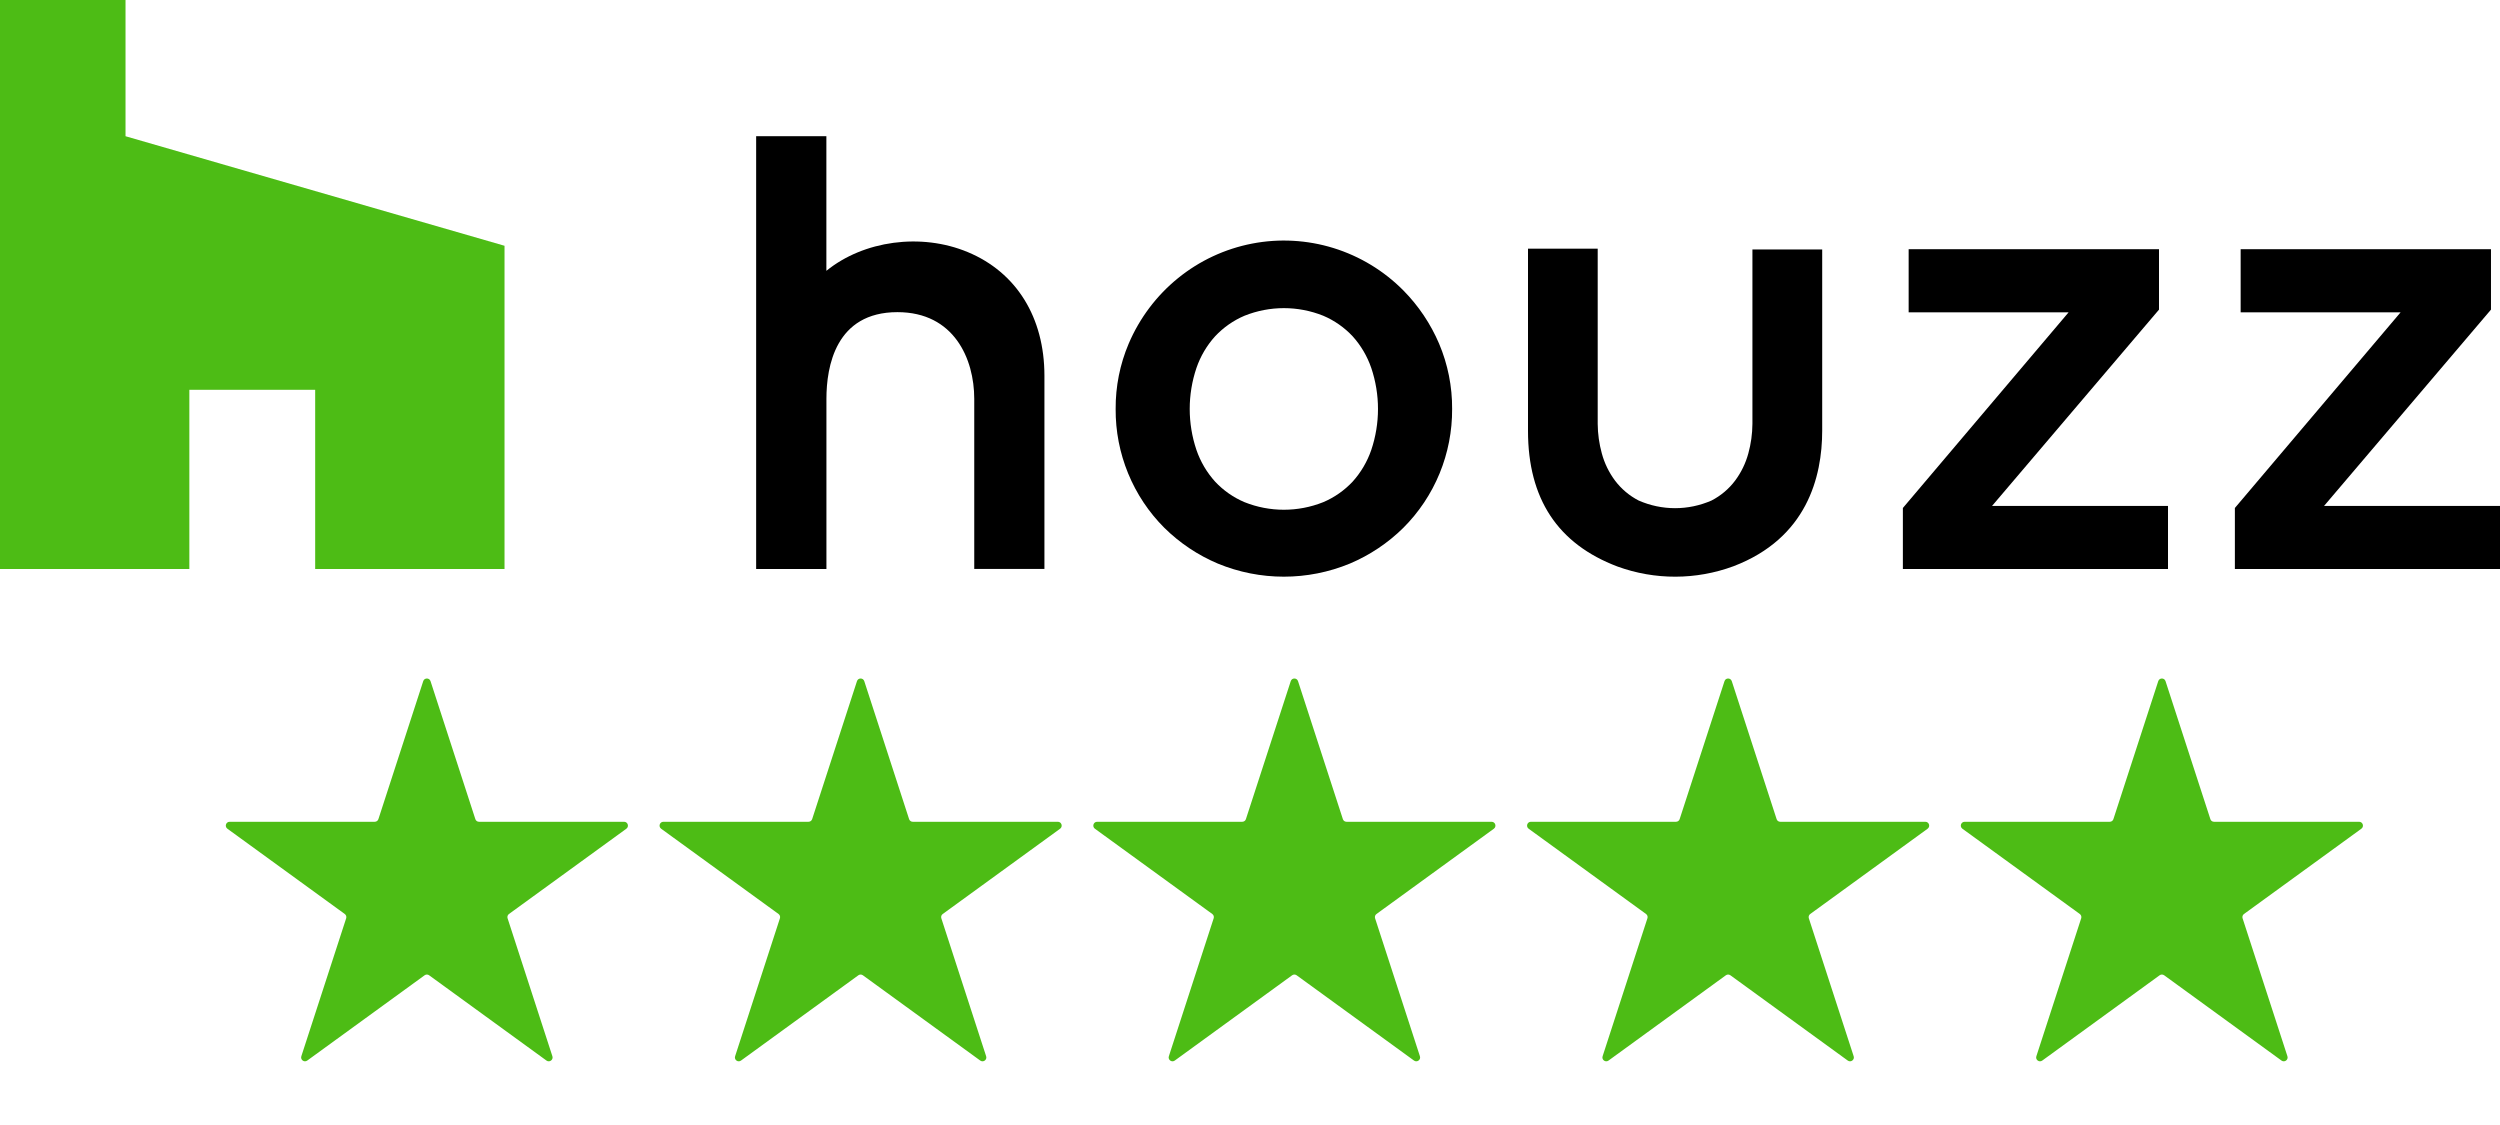
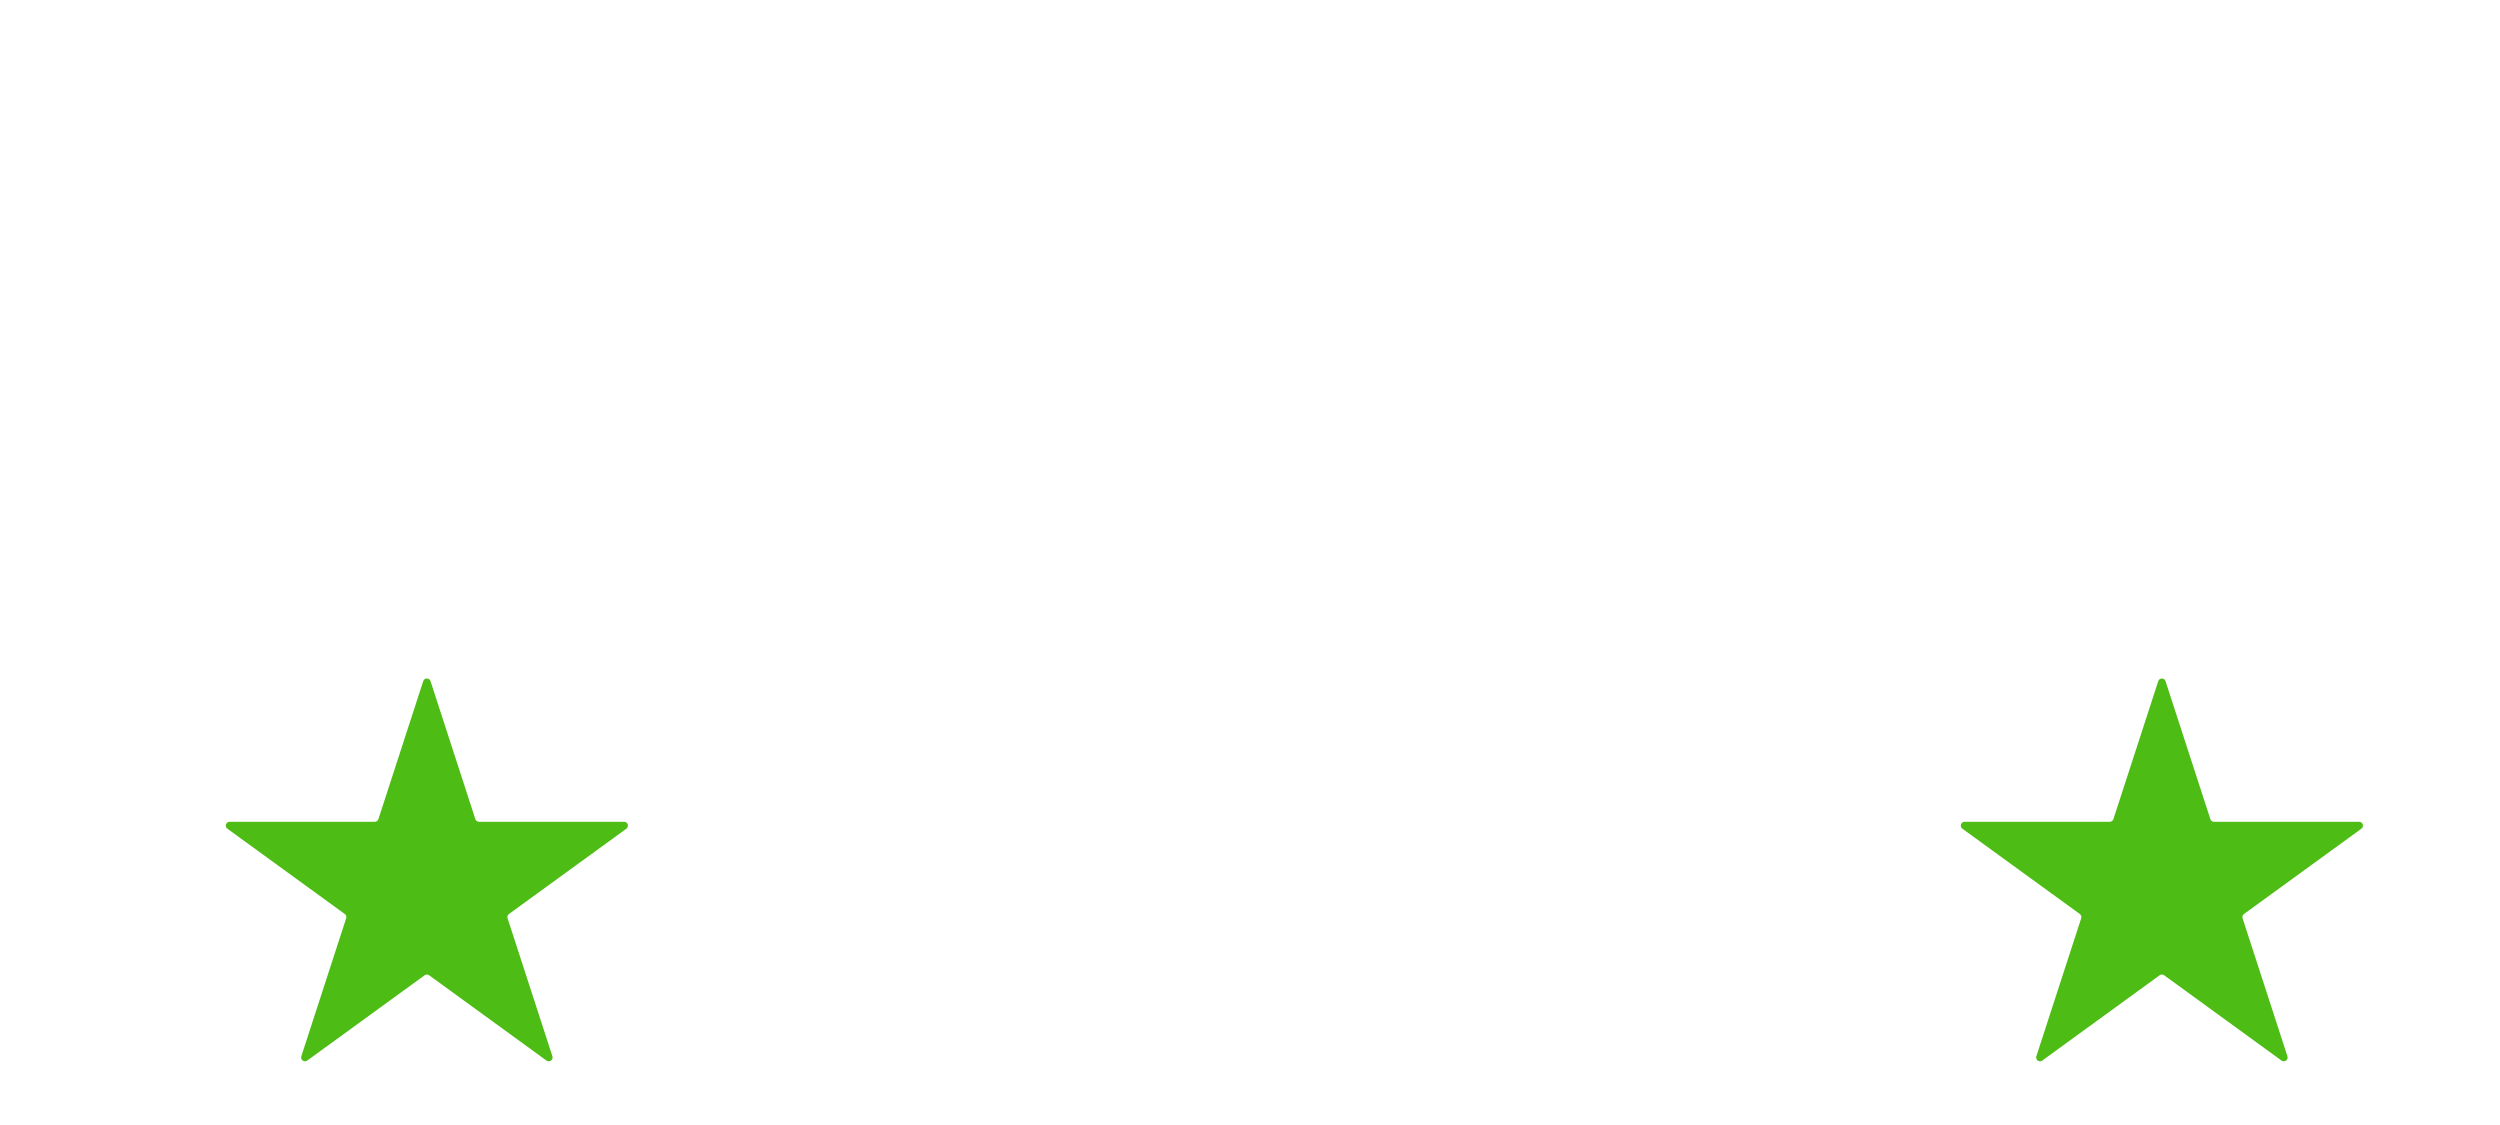
<svg xmlns="http://www.w3.org/2000/svg" width="100" height="45" viewBox="0 0 100 45" fill="none">
  <g clip-path="url(#clip0_552_501)">
    <path d="M56.135 11.618C55.355 10.831 54.395 10.249 53.34 9.922C52.284 9.596 51.166 9.534 50.082 9.744C48.998 9.954 47.981 10.428 47.121 11.126C46.261 11.823 45.584 12.723 45.148 13.745C44.797 14.571 44.62 15.461 44.626 16.36C44.62 17.244 44.79 18.119 45.125 18.936C45.46 19.752 45.953 20.493 46.576 21.115C47.191 21.722 47.916 22.206 48.71 22.542C50.404 23.242 52.303 23.242 53.997 22.542C54.791 22.206 55.516 21.722 56.131 21.115C56.755 20.493 57.248 19.753 57.584 18.936C57.919 18.12 58.09 17.244 58.085 16.36C58.091 15.461 57.913 14.571 57.563 13.745C57.224 12.952 56.74 12.23 56.135 11.618ZM54.851 17.999C54.69 18.467 54.437 18.898 54.106 19.265C53.775 19.618 53.374 19.899 52.929 20.087C51.918 20.491 50.792 20.491 49.781 20.087C49.336 19.899 48.935 19.619 48.604 19.265C48.273 18.898 48.019 18.468 47.858 17.999C47.499 16.935 47.499 15.782 47.858 14.718C48.019 14.249 48.273 13.818 48.604 13.452C48.936 13.098 49.336 12.818 49.781 12.629C50.792 12.224 51.919 12.224 52.929 12.629C53.374 12.818 53.775 13.098 54.106 13.452C54.437 13.819 54.69 14.25 54.851 14.718C55.209 15.782 55.209 16.935 54.851 17.999Z" fill="black" />
    <path d="M86.36 12.385V9.969H76.346V12.492H82.745L76.115 20.319V22.761H86.72V20.238H79.681L86.36 12.385Z" fill="black" />
    <path d="M92.961 20.238L99.639 12.385V9.969H89.626V12.492H96.025L89.395 20.319V22.761H100V20.238H92.961Z" fill="black" />
    <path d="M38.713 10.085C36.84 9.303 34.542 9.625 33.055 10.833V5.449H30.246V22.759H33.057V15.953C33.057 14.658 33.427 12.486 35.897 12.486C38.164 12.486 38.97 14.354 38.97 15.953V22.757H41.777V15.022C41.775 12.696 40.659 10.896 38.713 10.085Z" fill="black" />
    <path d="M70.097 16.953C70.094 17.354 70.039 17.752 69.933 18.138C69.826 18.53 69.648 18.898 69.406 19.223C69.155 19.558 68.831 19.83 68.461 20.021C68.001 20.222 67.505 20.327 67.003 20.327C66.501 20.327 66.005 20.222 65.546 20.021C65.175 19.83 64.852 19.557 64.6 19.223C64.358 18.898 64.179 18.53 64.073 18.138C63.967 17.752 63.911 17.354 63.908 16.953V9.947H61.12V17.235C61.12 19.948 62.308 21.757 64.699 22.661C66.198 23.207 67.841 23.203 69.338 22.65C72.272 21.532 72.888 19.084 72.888 17.225V9.978H70.097V16.953Z" fill="black" />
    <path d="M12.607 22.759H20.181V9.831L5.021 5.449V0H0V22.759H7.574V15.593H12.607V22.759Z" fill="#4DBC15" />
  </g>
  <path d="M16.929 27.246C16.975 27.105 17.175 27.105 17.221 27.246L19.014 32.766C19.035 32.829 19.093 32.871 19.16 32.871H24.964C25.112 32.871 25.174 33.061 25.054 33.149L20.358 36.56C20.305 36.599 20.282 36.668 20.303 36.731L22.096 42.251C22.142 42.392 21.98 42.51 21.86 42.423L17.165 39.011C17.111 38.972 17.038 38.972 16.985 39.011L12.289 42.423C12.169 42.51 12.008 42.392 12.053 42.251L13.847 36.731C13.867 36.668 13.845 36.599 13.791 36.56L9.096 33.149C8.976 33.061 9.037 32.871 9.186 32.871H14.99C15.056 32.871 15.115 32.829 15.136 32.766L16.929 27.246Z" fill="#4DBC15" />
-   <path d="M34.279 27.246C34.325 27.105 34.525 27.105 34.571 27.246L36.364 32.766C36.385 32.829 36.444 32.871 36.51 32.871H42.314C42.462 32.871 42.524 33.061 42.404 33.149L37.709 36.56C37.655 36.599 37.632 36.668 37.653 36.731L39.446 42.251C39.492 42.392 39.331 42.51 39.211 42.423L34.515 39.011C34.461 38.972 34.389 38.972 34.335 39.011L29.64 42.423C29.519 42.51 29.358 42.392 29.404 42.251L31.197 36.731C31.218 36.668 31.195 36.599 31.142 36.56L26.446 33.149C26.326 33.061 26.388 32.871 26.536 32.871H32.34C32.406 32.871 32.465 32.829 32.486 32.766L34.279 27.246Z" fill="#4DBC15" />
-   <path d="M51.63 27.246C51.675 27.105 51.875 27.105 51.921 27.246L53.715 32.766C53.735 32.829 53.794 32.871 53.86 32.871H59.664C59.813 32.871 59.874 33.061 59.754 33.149L55.059 36.56C55.005 36.599 54.983 36.668 55.003 36.731L56.797 42.251C56.843 42.392 56.681 42.51 56.561 42.423L51.865 39.011C51.812 38.972 51.739 38.972 51.685 39.011L46.99 42.423C46.87 42.51 46.708 42.392 46.754 42.251L48.547 36.731C48.568 36.668 48.545 36.599 48.492 36.56L43.796 33.149C43.676 33.061 43.738 32.871 43.886 32.871H49.69C49.757 32.871 49.816 32.829 49.836 32.766L51.63 27.246Z" fill="#4DBC15" />
-   <path d="M68.98 27.246C69.025 27.105 69.225 27.105 69.271 27.246L71.065 32.766C71.085 32.829 71.144 32.871 71.21 32.871H77.014C77.163 32.871 77.224 33.061 77.104 33.149L72.409 36.56C72.355 36.599 72.333 36.668 72.353 36.731L74.147 42.251C74.193 42.392 74.031 42.51 73.911 42.423L69.215 39.011C69.162 38.972 69.089 38.972 69.035 39.011L64.34 42.423C64.22 42.51 64.058 42.392 64.104 42.251L65.897 36.731C65.918 36.668 65.896 36.599 65.842 36.56L61.146 33.149C61.026 33.061 61.088 32.871 61.236 32.871H67.04C67.107 32.871 67.166 32.829 67.186 32.766L68.98 27.246Z" fill="#4DBC15" />
  <path d="M86.33 27.246C86.376 27.105 86.575 27.105 86.621 27.246L88.415 32.766C88.435 32.829 88.494 32.871 88.56 32.871H94.364C94.513 32.871 94.575 33.061 94.454 33.149L89.759 36.56C89.705 36.599 89.683 36.668 89.703 36.731L91.497 42.251C91.543 42.392 91.381 42.51 91.261 42.423L86.566 39.011C86.512 38.972 86.439 38.972 86.385 39.011L81.69 42.423C81.57 42.51 81.408 42.392 81.454 42.251L83.248 36.731C83.268 36.668 83.246 36.599 83.192 36.56L78.496 33.149C78.376 33.061 78.438 32.871 78.587 32.871H84.391C84.457 32.871 84.516 32.829 84.536 32.766L86.33 27.246Z" fill="#4DBC15" />
  <defs>
    <clipPath id="clip0_552_501">
-       <rect width="100" height="23.077" fill="white" />
-     </clipPath>
+       </clipPath>
  </defs>
</svg>